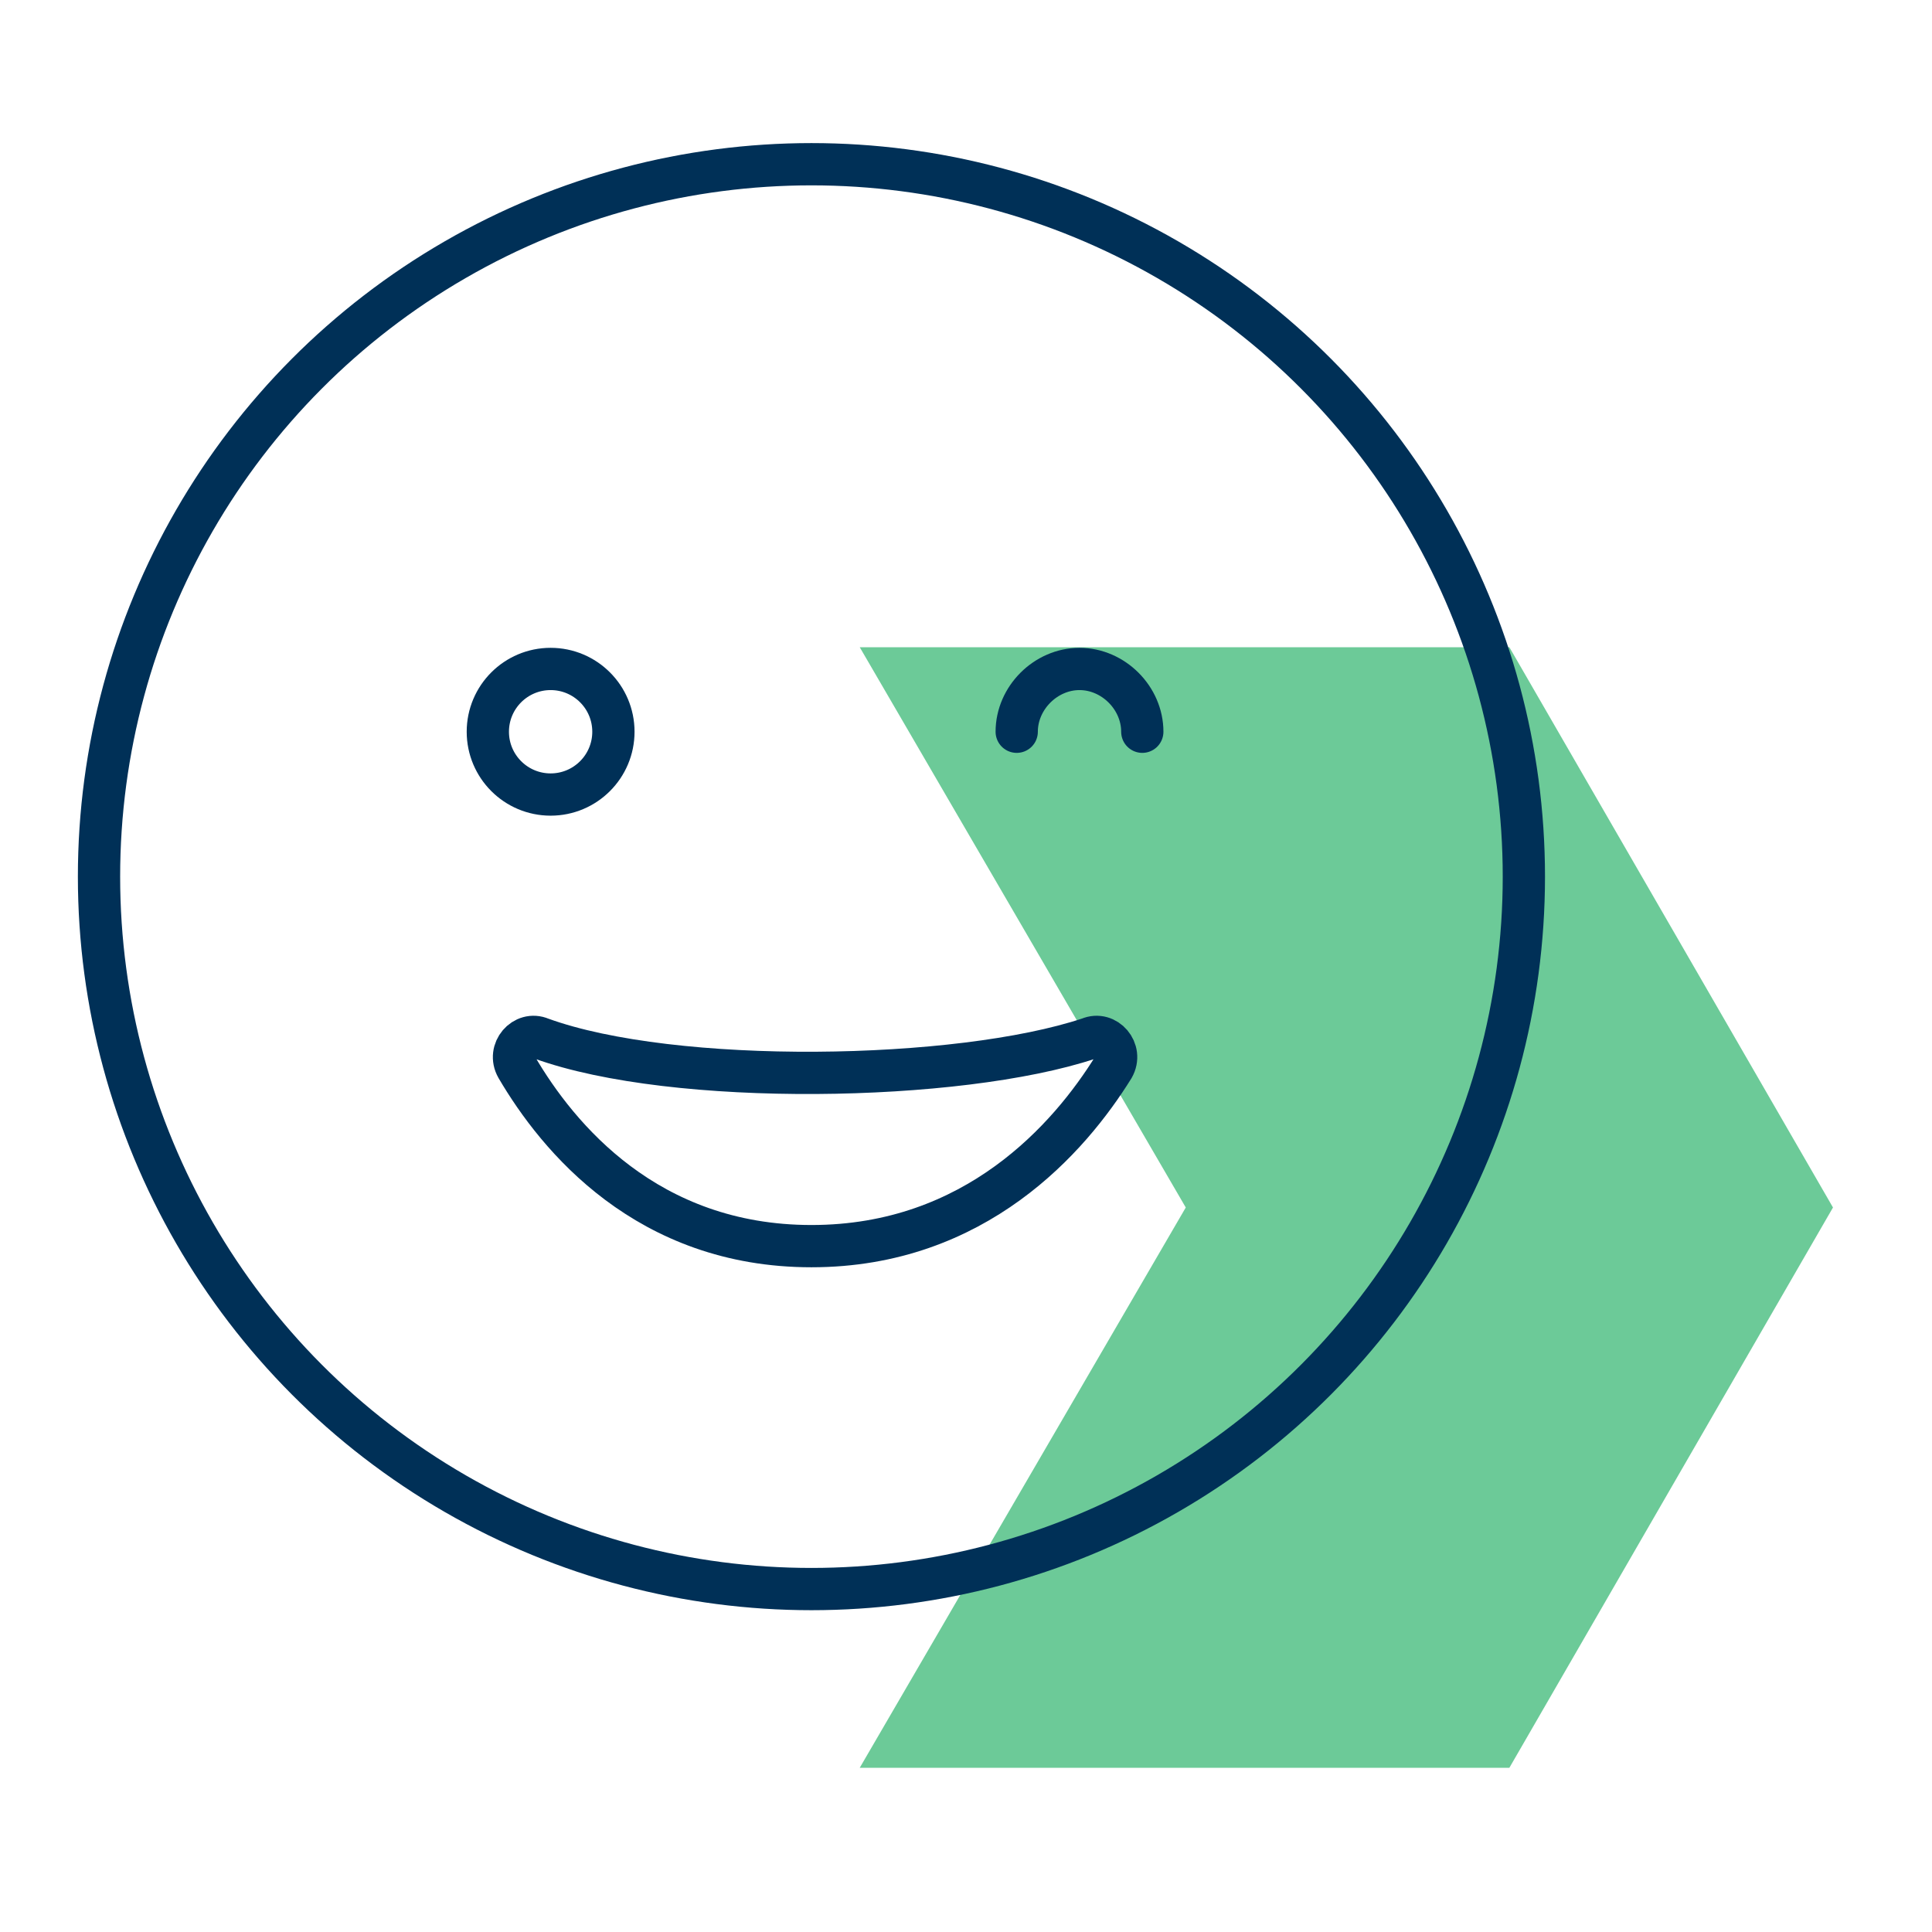
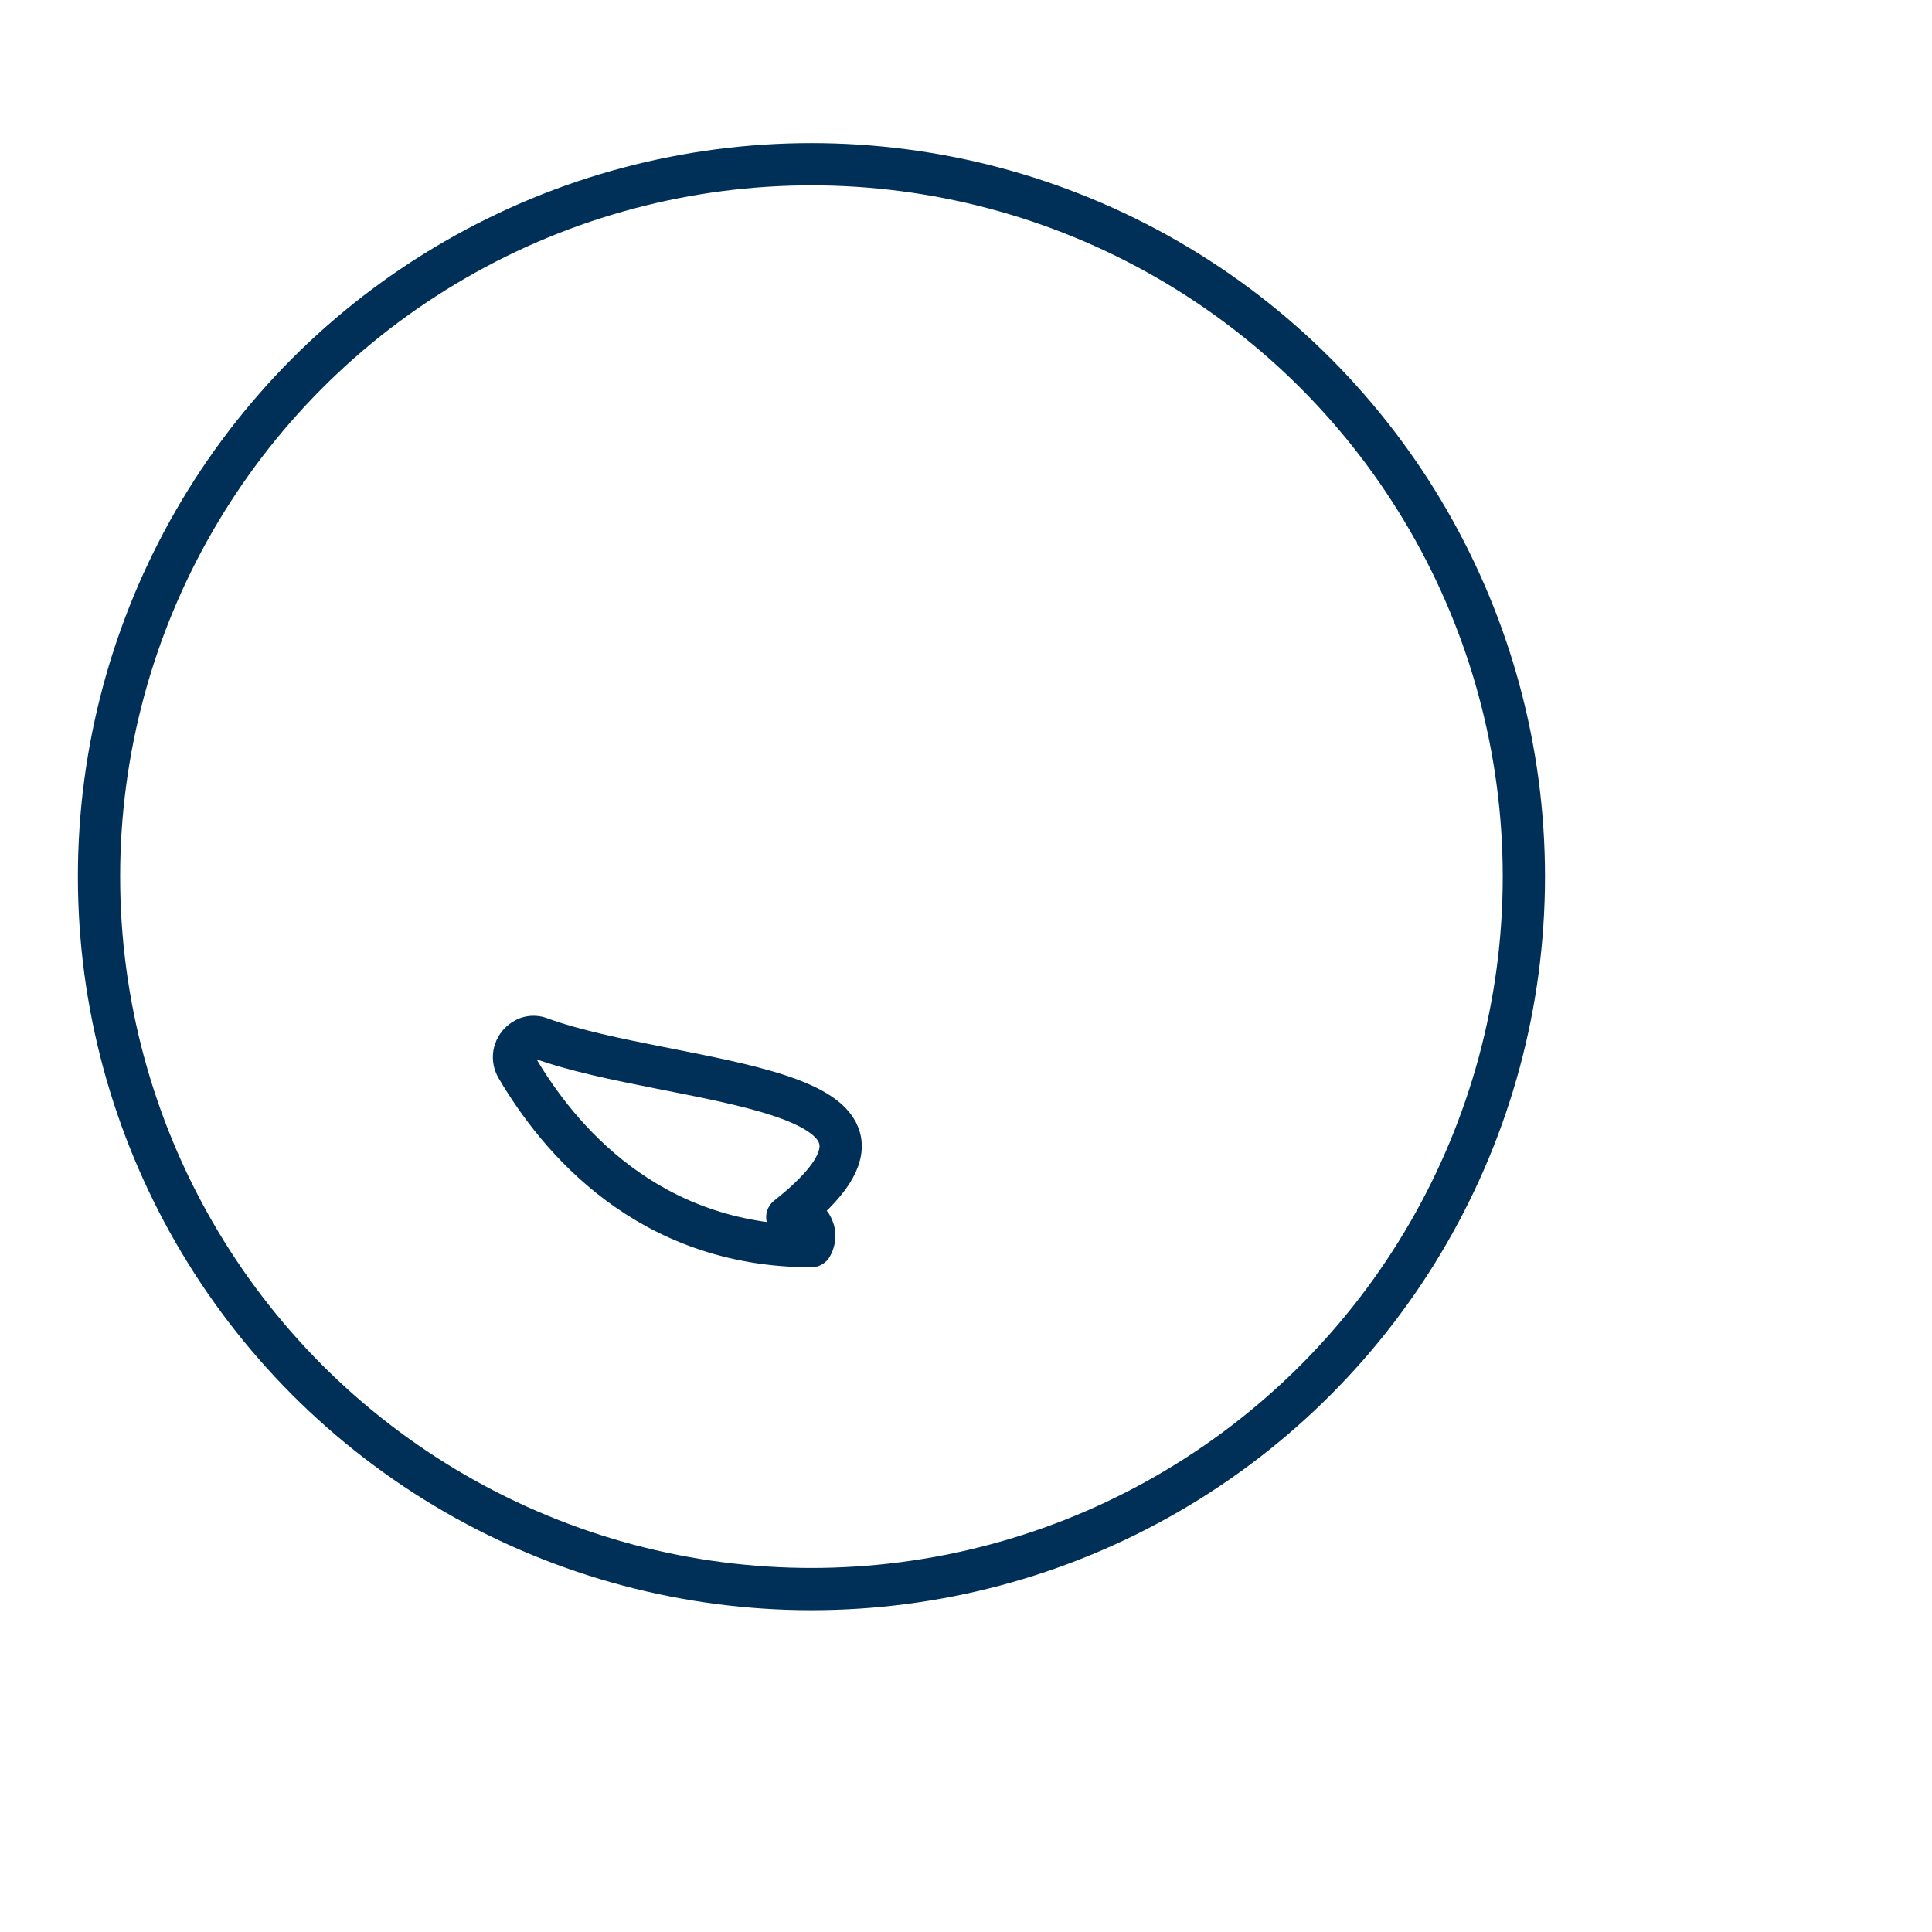
<svg xmlns="http://www.w3.org/2000/svg" version="1.1" id="Livello_1" x="0px" y="0px" viewBox="0 0 80 80" style="enable-background:new 0 0 80 80;" xml:space="preserve">
  <style type="text/css">
	.st0{fill:#6CCA98;}
	.st1{fill:none;stroke:#003057;stroke-width:1.75;stroke-linecap:round;stroke-linejoin:round;stroke-miterlimit:10;}
</style>
-   <polygon class="st0" points="62.5,73.2 75.9,50 62.5,26.8 35.6,26.8 49.1,50 35.6,73.2 " />
  <g>
    <circle class="st1" cx="33.6" cy="36.3" r="29.5" />
-     <circle class="st1" cx="22.8" cy="30.3" r="2.6" />
-     <path class="st1" d="M22.4,43c-0.7-0.3-1.4,0.5-1,1.2c1.7,2.9,5.4,7.4,12.2,7.4c6.8,0,10.7-4.5,12.5-7.4c0.4-0.7-0.3-1.5-1-1.2   C39.7,44.8,27.9,45,22.4,43z" />
+     <path class="st1" d="M22.4,43c-0.7-0.3-1.4,0.5-1,1.2c1.7,2.9,5.4,7.4,12.2,7.4c0.4-0.7-0.3-1.5-1-1.2   C39.7,44.8,27.9,45,22.4,43z" />
  </g>
-   <path class="st1" d="M47.3,30.3c0-1.4-1.2-2.6-2.6-2.6c-1.4,0-2.6,1.2-2.6,2.6" />
</svg>